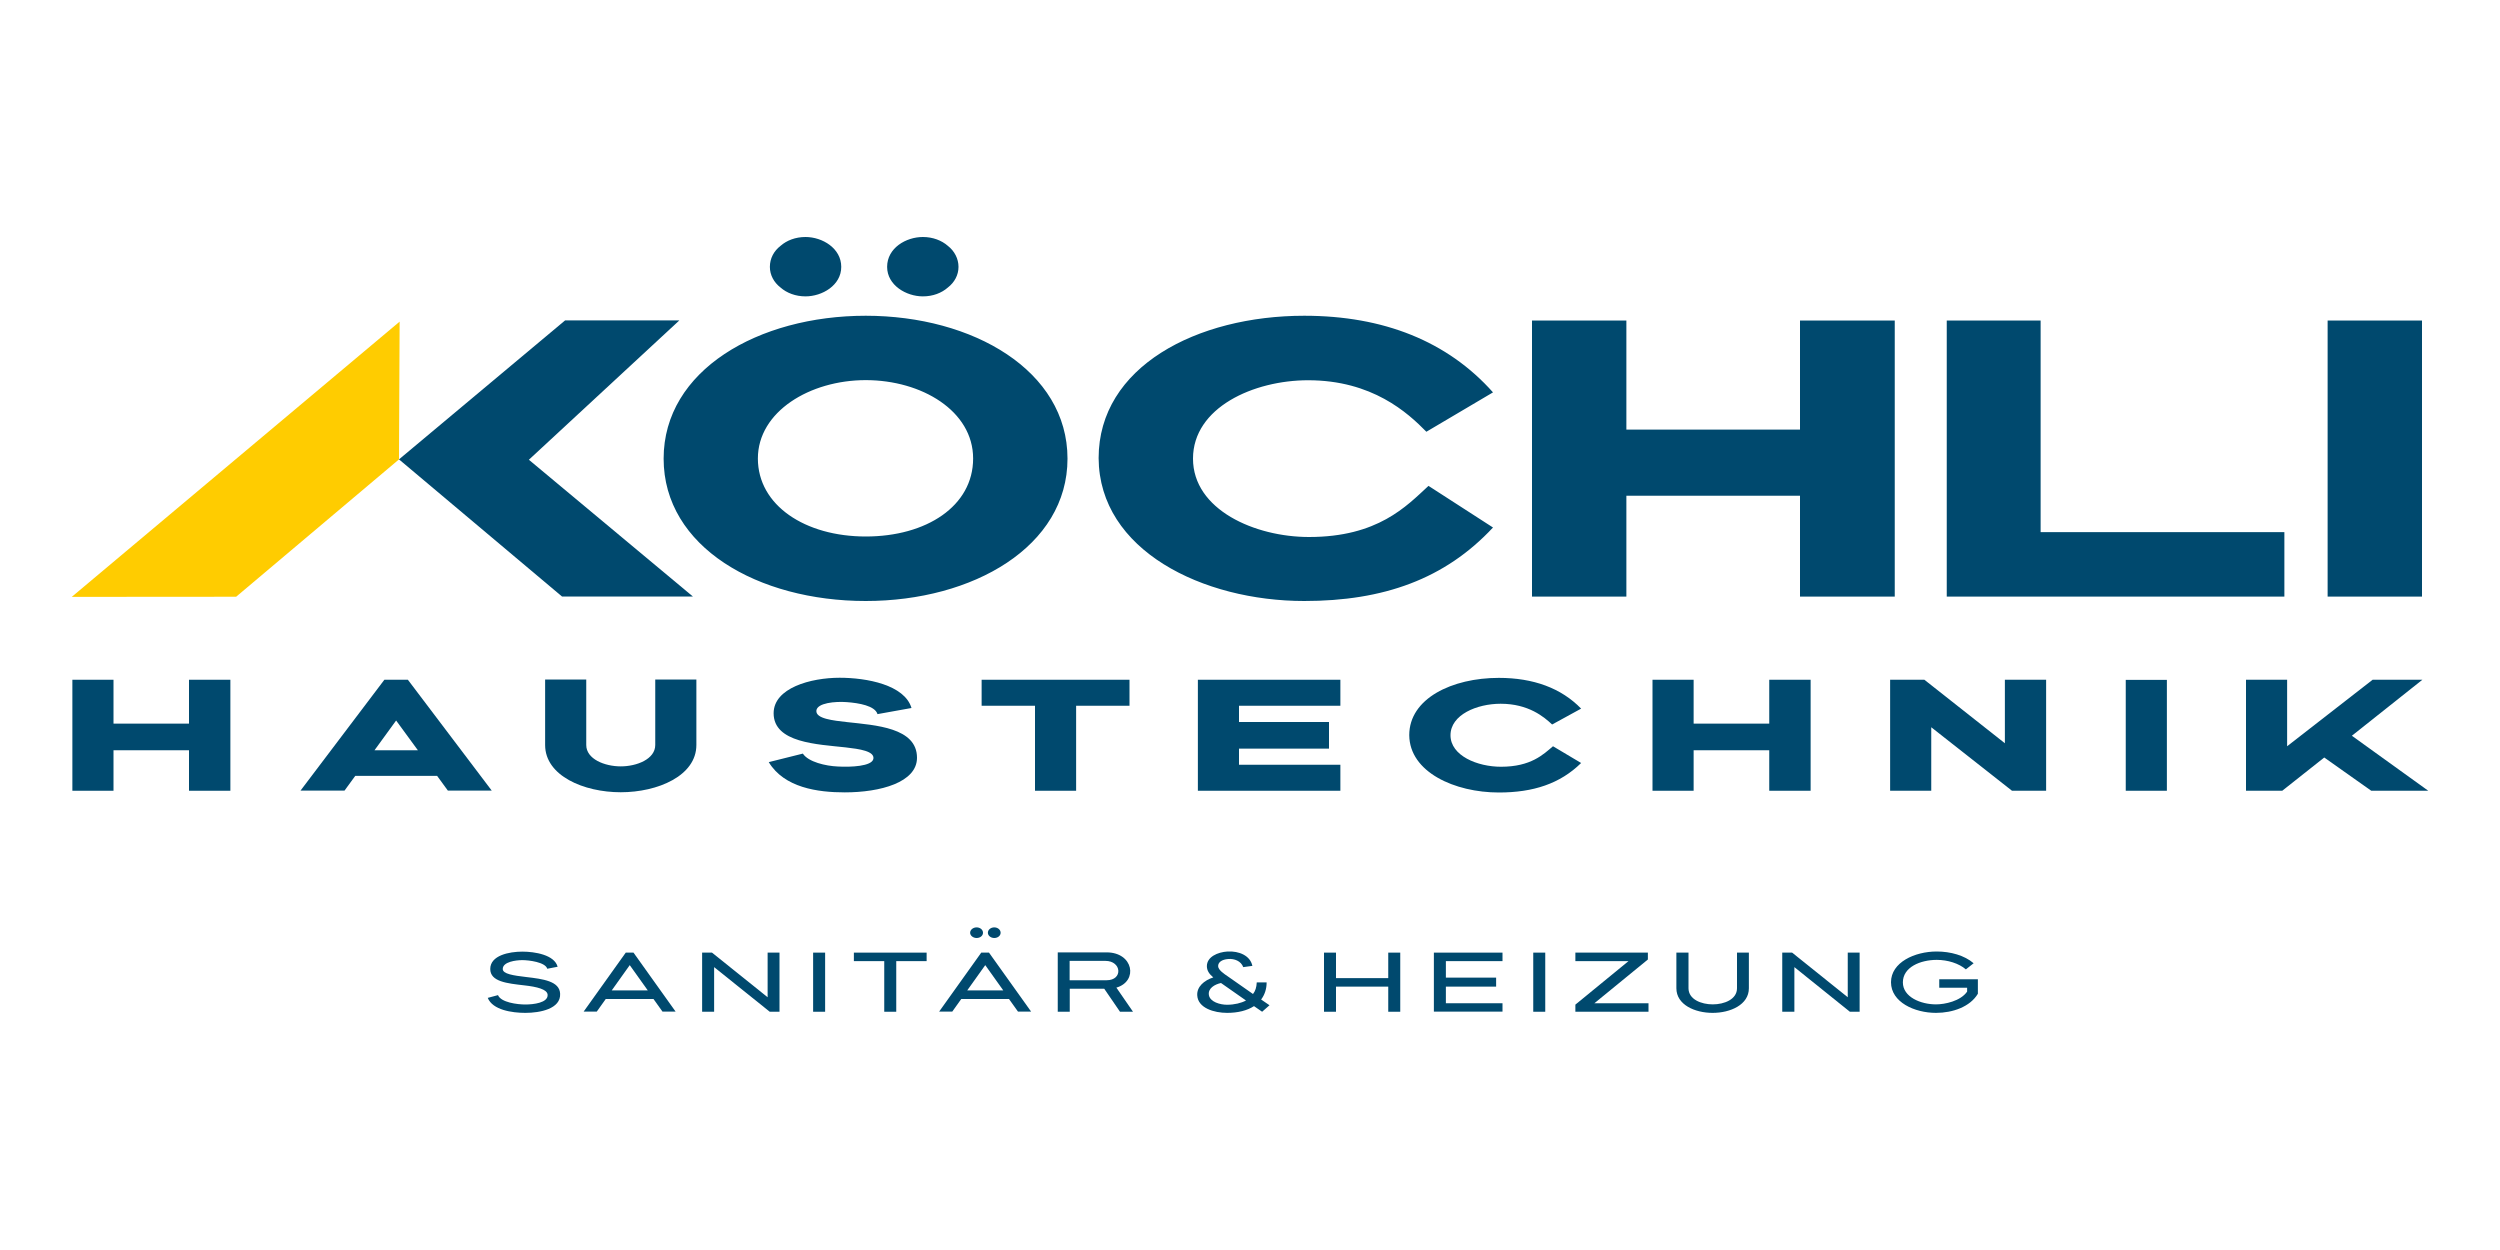
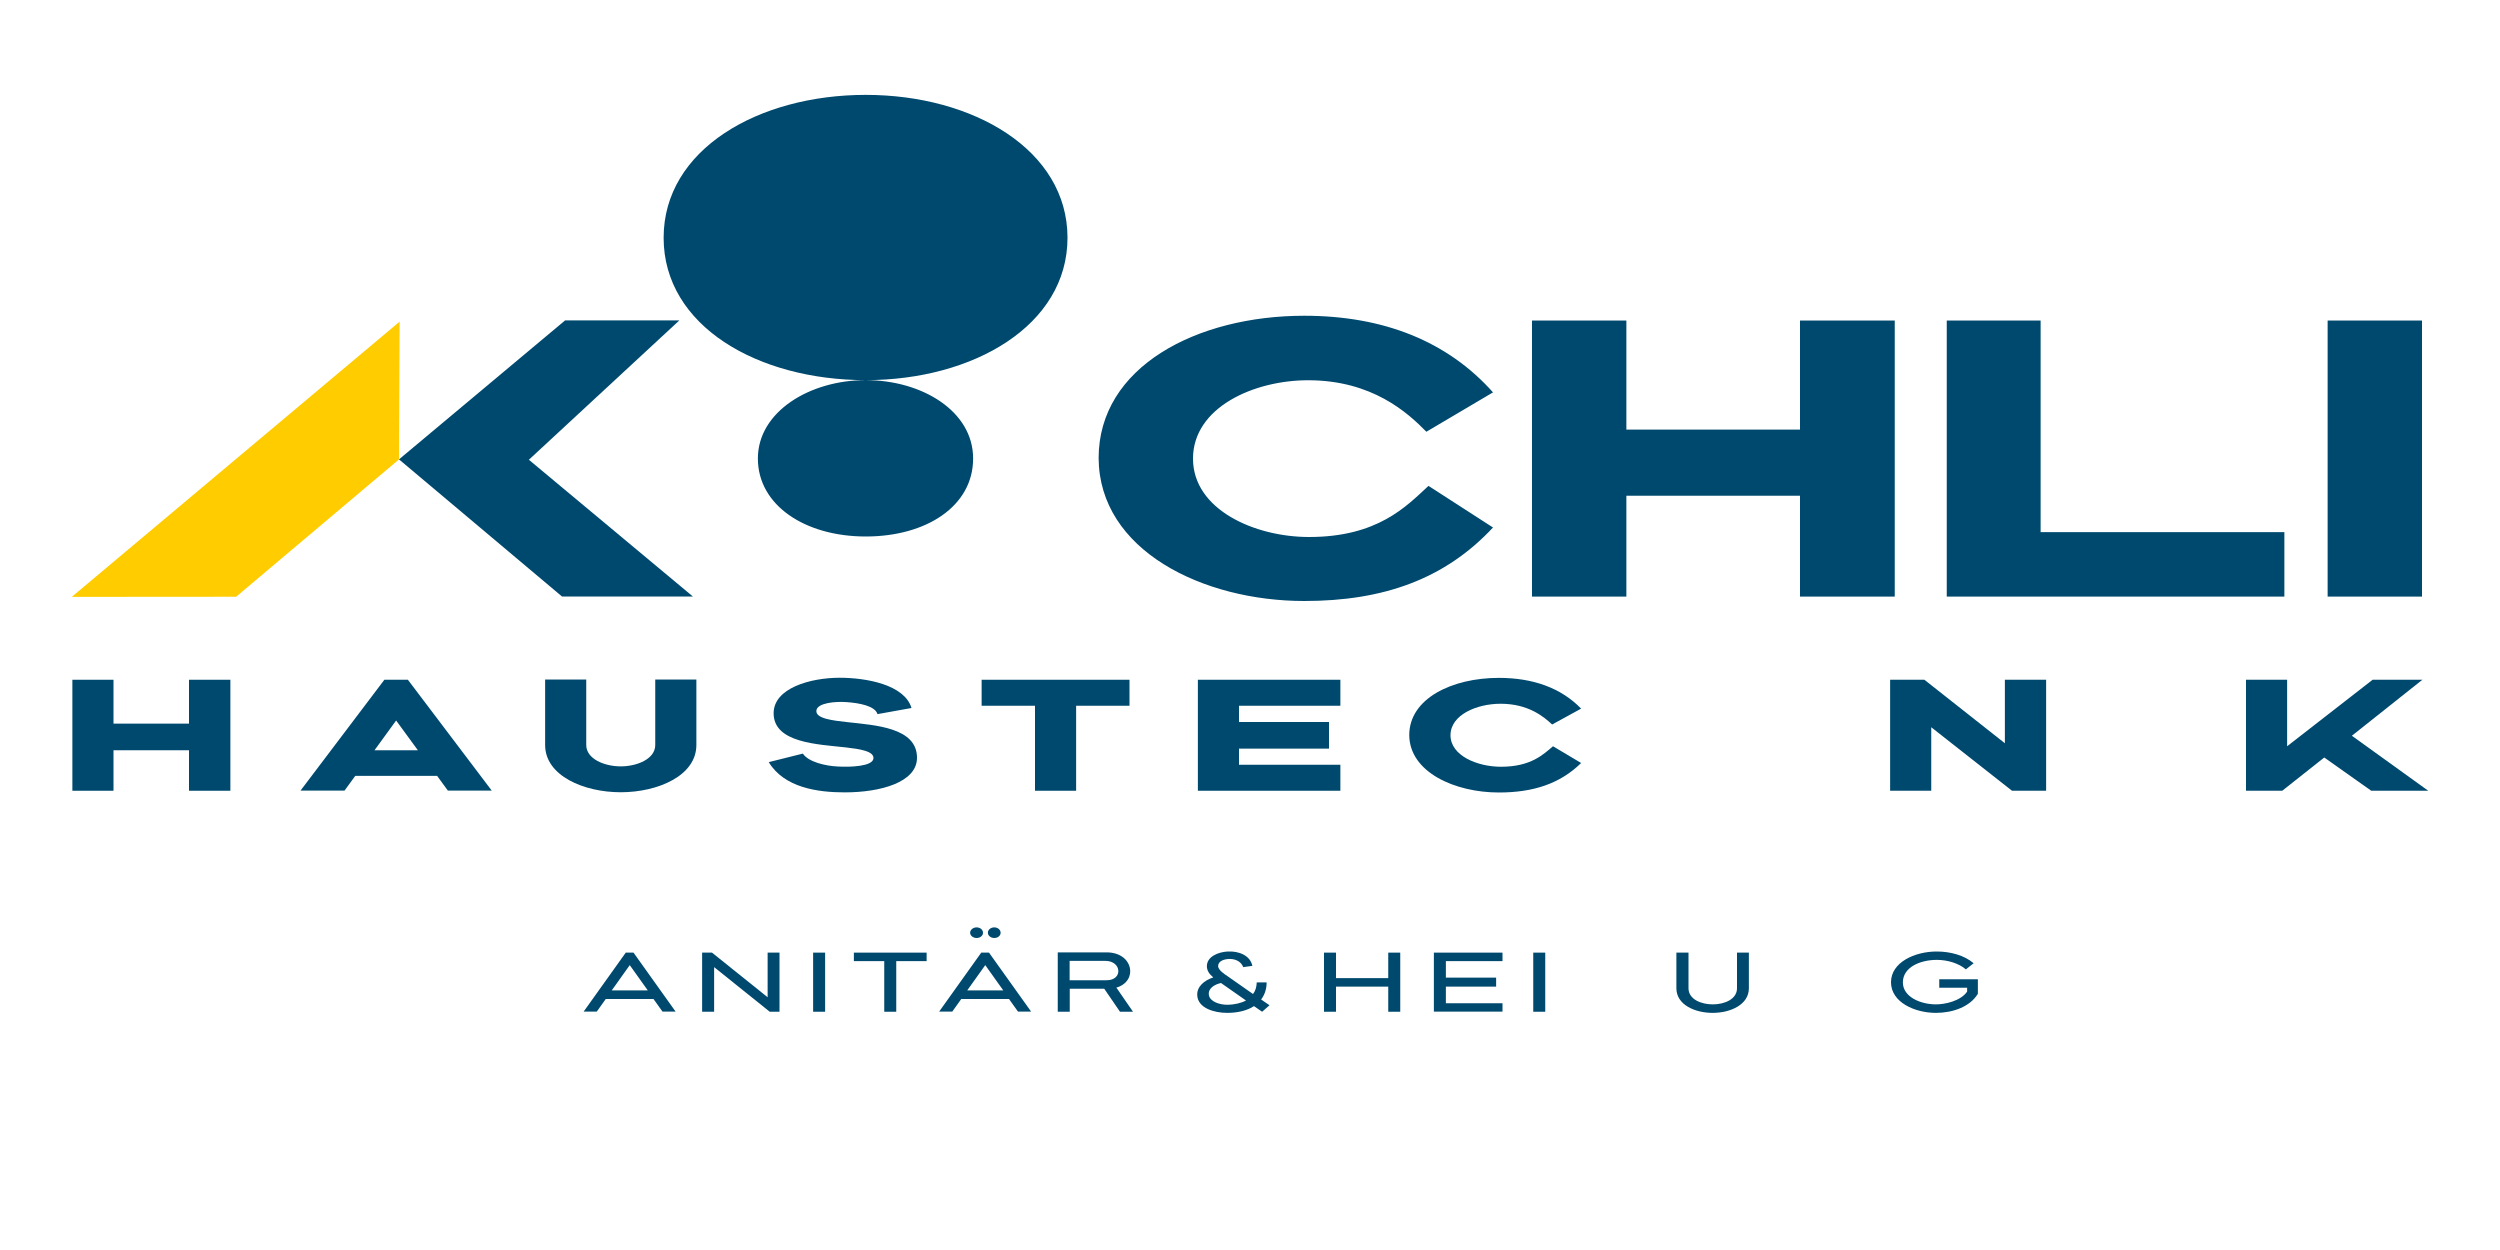
<svg xmlns="http://www.w3.org/2000/svg" id="Ebene_1" version="1.1" viewBox="0 0 200 100">
  <defs>
    <style>
      .st0 {
        fill: #fc0;
      }

      .st1 {
        fill: #00496e;
      }
    </style>
  </defs>
-   <path class="st1" d="M193.76,25.64h-7.55v22.09h7.55v-22.09ZM163.25,25.64h-7.51v22.09h27.01v-5.16h-19.5v-16.94ZM122.56,47.73h7.55v-8.07h13.89v8.07h7.58v-22.09h-7.58v8.73h-13.89v-8.73h-7.55v22.09ZM87.89,36.65c.04,7.38,8.34,11.43,16.45,11.43,6.34,0,11.26-1.76,15.1-5.88l-5.16-3.33c-1.77,1.63-4.05,4.09-9.56,4.09-4.33,0-9.28-2.18-9.28-6.27s4.85-6.27,9.21-6.27c5.13,0,7.97,2.6,9.46,4.12l5.33-3.15c-3.64-4.09-8.76-6.13-15.1-6.13-8.59,0-16.45,4.08-16.45,11.39M69.26,30.41c4.47,0,8.59,2.46,8.59,6.27s-3.74,6.24-8.59,6.24-8.63-2.49-8.63-6.24,4.16-6.27,8.63-6.27M69.26,48.08c8.59,0,16.14-4.36,16.14-11.39s-7.55-11.43-16.14-11.43-16.17,4.36-16.17,11.43,7.55,11.39,16.17,11.39" />
+   <path class="st1" d="M193.76,25.64h-7.55v22.09h7.55v-22.09ZM163.25,25.64h-7.51v22.09h27.01v-5.16h-19.5v-16.94ZM122.56,47.73h7.55v-8.07h13.89v8.07h7.58v-22.09h-7.58v8.73h-13.89v-8.73h-7.55v22.09ZM87.89,36.65c.04,7.38,8.34,11.43,16.45,11.43,6.34,0,11.26-1.76,15.1-5.88l-5.16-3.33c-1.77,1.63-4.05,4.09-9.56,4.09-4.33,0-9.28-2.18-9.28-6.27s4.85-6.27,9.21-6.27c5.13,0,7.97,2.6,9.46,4.12l5.33-3.15c-3.64-4.09-8.76-6.13-15.1-6.13-8.59,0-16.45,4.08-16.45,11.39M69.26,30.41c4.47,0,8.59,2.46,8.59,6.27s-3.74,6.24-8.59,6.24-8.63-2.49-8.63-6.24,4.16-6.27,8.63-6.27c8.59,0,16.14-4.36,16.14-11.39s-7.55-11.43-16.14-11.43-16.17,4.36-16.17,11.43,7.55,11.39,16.17,11.39" />
  <polygon class="st1" points="5.79 54.38 9.08 54.38 9.08 57.89 15.12 57.89 15.12 54.38 18.43 54.38 18.43 63.26 15.12 63.26 15.12 60.02 9.08 60.02 9.08 63.26 5.79 63.26 5.79 54.38" />
  <path class="st1" d="M30.76,54.38h1.87l6.71,8.87h-3.51l-.86-1.18h-6.55l-.86,1.18h-3.52l6.71-8.87ZM29.96,60.02h3.47l-1.74-2.38-1.73,2.38Z" />
  <path class="st1" d="M46.9,54.36v5.24c0,1.13,1.48,1.71,2.76,1.71s2.76-.58,2.76-1.71v-5.24h3.29v5.24c0,2.46-3.09,3.78-6.05,3.78s-6.05-1.32-6.05-3.78v-5.24h3.29Z" />
  <path class="st1" d="M64.23,60.29c.44.67,1.83.99,2.79,1.03,1.03.06,2.73-.01,2.85-.61.11-.62-1.1-.79-2.23-.92-2.25-.25-5.75-.36-5.75-2.73,0-2.02,2.96-2.84,5.28-2.84,2.16,0,5.19.56,5.75,2.42l-2.72.49c-.2-.67-1.49-.89-2.46-.96-.92-.07-2.37.06-2.43.68-.06.65,1.34.79,2.47.92,2.25.25,5.58.43,5.58,2.85,0,1.97-2.93,2.77-5.78,2.77-2.16,0-4.84-.37-6.08-2.42l2.72-.68Z" />
  <polygon class="st1" points="78.53 54.38 90.36 54.38 90.36 56.46 86.09 56.46 86.09 63.26 82.8 63.26 82.8 56.46 78.53 56.46 78.53 54.38" />
  <polygon class="st1" points="95.83 63.26 95.83 54.38 107.23 54.38 107.23 56.46 99.12 56.46 99.12 57.76 106.32 57.76 106.32 59.89 99.12 59.89 99.12 61.18 107.23 61.18 107.23 63.26 95.83 63.26" />
  <path class="st1" d="M119.91,54.23c2.76,0,4.99.82,6.58,2.46l-2.32,1.27c-.65-.61-1.89-1.66-4.12-1.66-1.9,0-4.01.88-4.01,2.52s2.16,2.52,4.04,2.52c2.4,0,3.39-.99,4.16-1.64l2.25,1.34c-1.68,1.65-3.82,2.36-6.58,2.36-3.53,0-7.15-1.63-7.17-4.59,0-2.93,3.42-4.58,7.17-4.58" />
-   <polygon class="st1" points="132.2 54.38 135.49 54.38 135.49 57.89 141.54 57.89 141.54 54.38 144.85 54.38 144.85 63.26 141.54 63.26 141.54 60.02 135.49 60.02 135.49 63.26 132.2 63.26 132.2 54.38" />
  <polygon class="st1" points="153.95 54.38 160.39 59.46 160.39 54.38 163.69 54.38 163.69 63.26 160.96 63.26 154.5 58.18 154.5 63.26 151.21 63.26 151.21 54.38 153.95 54.38" />
-   <rect class="st1" x="170.06" y="54.39" width="3.29" height="8.87" />
  <polygon class="st1" points="179.68 54.38 182.97 54.38 182.97 59.7 189.81 54.38 193.79 54.38 188.15 58.86 194.26 63.26 189.7 63.26 185.94 60.6 182.58 63.26 179.68 63.26 179.68 54.38" />
  <polygon class="st1" points="45.21 25.63 31.92 36.75 44.96 47.72 55.43 47.72 42.31 36.78 54.35 25.63 45.21 25.63" />
  <polygon class="st0" points="5.74 47.75 31.97 25.73 31.92 36.75 18.89 47.74 5.74 47.75" />
  <path class="st1" d="M61.59,21.35c0,.65.32,1.24.85,1.65.5.44,1.21.71,2,.71,1.33,0,2.86-.88,2.86-2.36s-1.5-2.39-2.86-2.39c-.8,0-1.5.27-2,.71-.53.41-.85,1-.85,1.68" />
  <path class="st1" d="M70.97,21.35c0,1.47,1.53,2.36,2.86,2.36.8,0,1.5-.27,2-.71.53-.41.85-1,.85-1.65s-.32-1.27-.85-1.68c-.5-.44-1.21-.71-2-.71-1.35,0-2.86.88-2.86,2.39" />
-   <path class="st1" d="M39.84,79.61c.24.59,1.56.75,2.19.75s1.82-.13,1.78-.78c-.03-.44-.87-.64-1.86-.75-1.37-.16-2.73-.29-2.73-1.31,0-1.09,1.51-1.39,2.57-1.39,1,0,2.57.26,2.82,1.21l-.83.16c-.15-.53-1.48-.69-1.99-.69s-1.57.13-1.57.71c0,.4.86.52,1.86.64,1.37.16,2.69.33,2.73,1.34.06,1.21-1.61,1.53-2.78,1.53-1.07,0-2.62-.23-3.01-1.2l.82-.22Z" />
  <path class="st1" d="M50.07,76.21h.61l3.37,4.72h-1.05l-.72-1.01h-3.82l-.72,1.01h-1.05l3.37-4.72ZM51.82,79.23l-1.44-2.02h0l-1.44,2.02h2.89Z" />
  <polygon class="st1" points="56.17 76.21 56.96 76.21 61.41 79.78 61.41 76.21 62.36 76.21 62.36 80.94 61.58 80.94 57.13 77.37 57.13 80.94 56.17 80.94 56.17 76.21" />
  <rect class="st1" x="65.05" y="76.21" width=".96" height="4.73" />
  <polygon class="st1" points="68.31 76.21 74.13 76.21 74.13 76.89 71.7 76.89 71.7 80.94 70.74 80.94 70.74 76.89 68.31 76.89 68.31 76.21" />
  <path class="st1" d="M78.51,76.21h.61l3.37,4.72h-1.05l-.72-1.01h-3.82l-.72,1.01h-1.05l3.37-4.72ZM80.26,79.23l-1.44-2.02h0l-1.44,2.02h2.89ZM78.13,74.19c.28,0,.51.19.51.43s-.23.42-.51.42-.52-.19-.52-.42.23-.43.52-.43M79.03,74.62c0-.24.23-.43.51-.43s.51.19.51.43-.23.42-.51.42-.51-.19-.51-.42" />
  <path class="st1" d="M84.61,76.19h3.92c2.15,0,2.54,2.31.78,2.82l1.33,1.93h-1.04l-1.26-1.84h-2.76v1.84h-.96v-4.75ZM85.57,76.87v1.55h2.96c1.32,0,1.21-1.55-.1-1.55h-2.87Z" />
  <path class="st1" d="M97.06,78.19c-.31-.26-.51-.53-.51-.9,0-.74.86-1.12,1.65-1.17.93-.05,1.82.33,1.99,1.15l-.73.1c-.18-.49-.71-.69-1.2-.65-.52.04-.81.26-.81.57s.51.64.76.81l2.03,1.42c.19-.24.28-.53.3-.93h.79c0,.54-.16,1-.44,1.37l.67.46-.59.52-.65-.45c-.54.35-1.28.54-2.15.54-1.05,0-2.33-.39-2.39-1.39-.05-.7.55-1.21,1.29-1.45M96.71,79.6c.09.56.91.78,1.45.78.6,0,1.15-.14,1.52-.34l-2-1.4c-.51.11-1.05.43-.97.95" />
  <polygon class="st1" points="105.92 80.94 105.92 76.21 106.88 76.21 106.88 78.25 111.06 78.25 111.06 76.21 112.02 76.21 112.02 80.94 111.06 80.94 111.06 78.93 106.88 78.93 106.88 80.94 105.92 80.94" />
  <polygon class="st1" points="114.71 80.93 114.71 76.21 120.2 76.21 120.2 76.89 115.67 76.89 115.67 78.21 119.69 78.21 119.69 78.93 115.67 78.93 115.67 80.26 120.2 80.26 120.2 80.93 114.71 80.93" />
  <rect class="st1" x="122.66" y="76.21" width=".96" height="4.73" />
-   <polygon class="st1" points="126.03 76.21 131.83 76.21 131.83 76.76 127.55 80.26 131.88 80.26 131.88 80.94 126.03 80.94 126.03 80.37 130.28 76.89 126.03 76.89 126.03 76.21" />
  <path class="st1" d="M134.12,76.21h.96v2.85c0,.89,1.02,1.29,1.94,1.29s1.94-.4,1.94-1.29v-2.85h.95v2.85c0,1.32-1.48,1.97-2.9,1.97s-2.9-.65-2.9-1.97v-2.85Z" />
-   <polygon class="st1" points="142.58 76.21 143.37 76.21 147.82 79.78 147.82 76.21 148.77 76.21 148.77 80.94 147.99 80.94 143.55 77.37 143.55 80.94 142.58 80.94 142.58 76.21" />
  <path class="st1" d="M154.94,76.12c1.1,0,2.22.31,2.95.94l-.62.49c-.56-.48-1.45-.76-2.33-.76-1.31,0-2.71.58-2.71,1.8,0,1.17,1.42,1.76,2.65,1.76.71,0,1.96-.26,2.49-1.02v-.31h-2.23v-.68h3.09v1.16c-.62,1.04-2.01,1.53-3.35,1.53-1.72,0-3.6-.86-3.6-2.45s1.89-2.46,3.66-2.46" />
</svg>